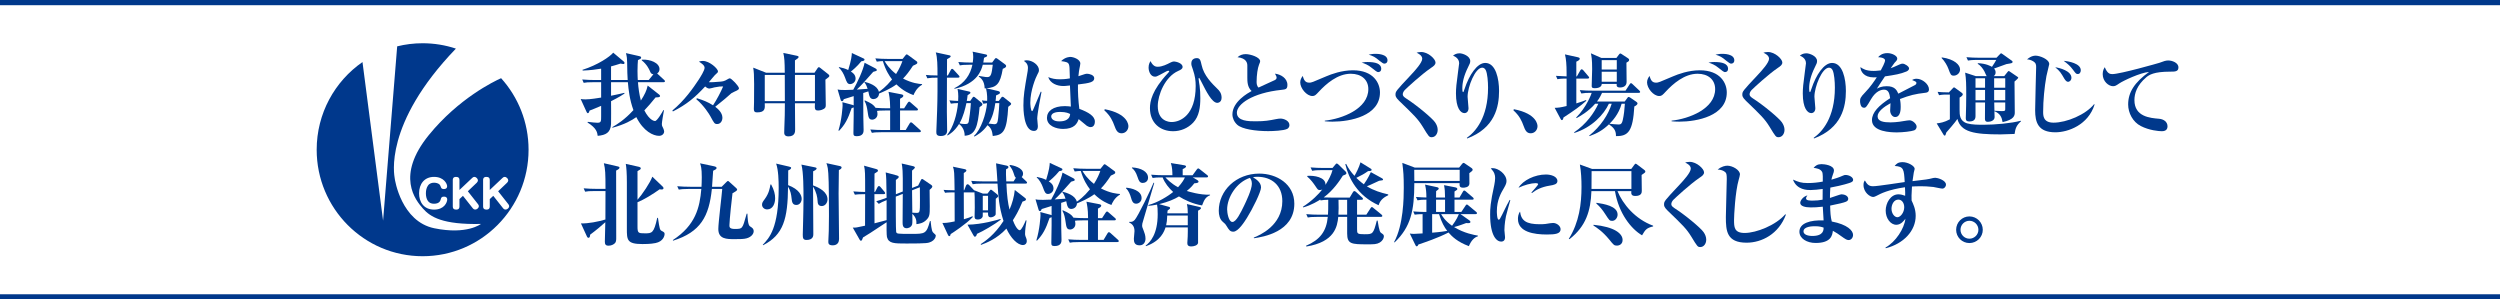
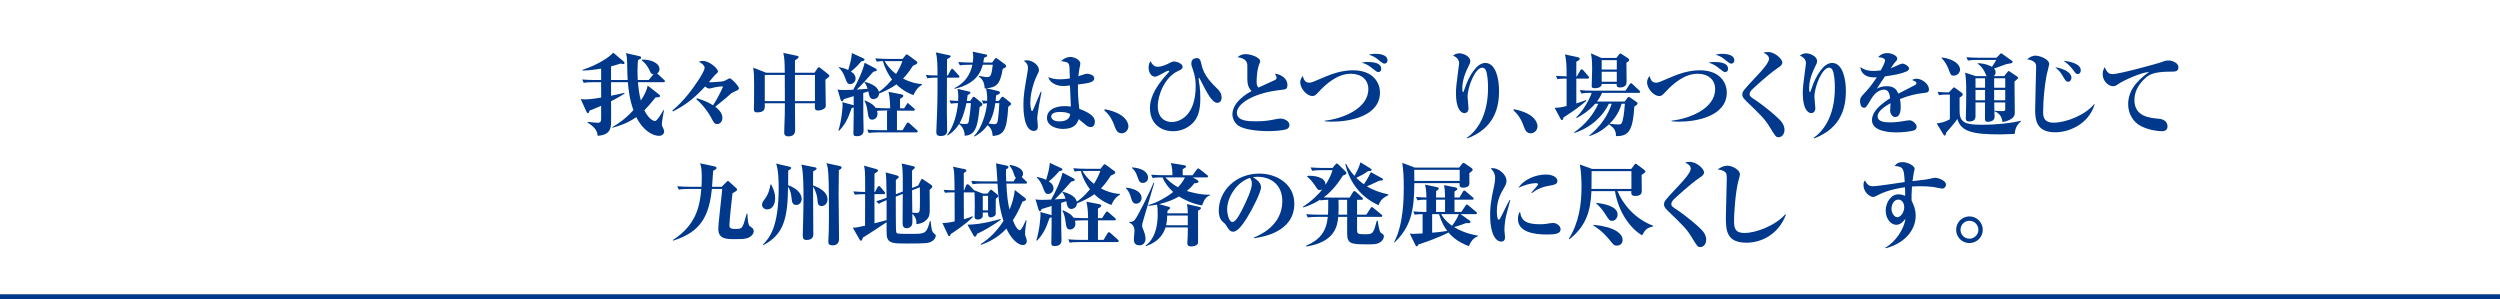
<svg xmlns="http://www.w3.org/2000/svg" viewBox="0 0 960 115">
  <defs>
    <style>.d{fill:none;isolation:isolate;}.e{fill:#00388c;}.f,.g{fill:#00388b;}.g{mix-blend-mode:multiply;}</style>
  </defs>
  <g class="d">
    <g id="b">
      <g id="c">
-         <rect class="g" width="960" height="2" />
        <rect class="g" y="113" width="960" height="2" />
        <path class="f" d="m241.03,30.728c-.105-1.746-.174-3.317-.209-6.738-.035-1.432-.07-2.13-.454-3.596l5.062,1.151c.419.104.768.175.768.559,0,.419-.384.594-1.222.978-.069.908-.174,2.199-.174,4.154,0,1.327.07,3.038.105,3.492h4.189l1.815-2.2c-.803-.104-1.013-.384-1.432-1.431-.175-.385-1.047-2.375-3.037-3.91v-.279c3.247-.21,6.808,1.256,6.808,3.631,0,.732-.314,1.256-.908,1.676l2.653,2.443c.209.209.349.314.349.523,0,.314-.314.385-.523.385h-9.846c.175,2.304.524,4.817,1.117,7.052,1.501-2.374,2.2-3.806,2.619-5.761l4.399,3.457c.104.104.349.313.349.559,0,.488-.768.523-1.71.523-1.676,2.095-2.933,3.525-4.329,4.992,2.095,4.05,3.979,4.085,4.119,4.085.803,0,2.793-3.422,3.212-4.225l.21.104c-.175.908-.803,4.504-.803,5.167,0,.804.105.942.524,1.746.209.454.349.942.349,1.222,0,.838-.733,1.676-1.955,1.676-2.199,0-6.005-1.711-8.728-7.191-1.746,1.222-4.364,2.793-9.182,4.084l-.035-.244c1.885-1.082,4.678-2.793,8.1-6.528-1.467-4.015-1.886-7.855-2.13-10.718h-6.459v5.201c2.584-.523,3.631-.768,5.098-1.117l.069.279c-.838.559-1.99,1.327-5.167,2.933,0,1.396.07,7.507,0,8.729-.174,3.421-2.095,4.294-5.132,4.573-.175-1.292-.384-2.933-3.91-5.132l.104-.245c1.746.21,2.898.35,3.666.35,1.466,0,1.466-.523,1.466-2.514v-3.98c-2.129.908-3.212,1.362-4.434,1.816-.104.384-.314,1.012-.663,1.012-.279,0-.489-.453-.559-.628l-2.199-4.818c.523.07,1.047.14,1.815.14,1.85,0,4.992-.523,6.04-.698v-5.899h-2.933c-2.129,0-2.898.069-3.771.244l-.559-1.292c1.641.14,3.317.21,4.958.21h2.304v-4.364c-2.025.349-4.015.593-7.052.733l-.14-.279c5.97-1.886,10.578-5.062,11.835-6.599l4.015,3.386c.14.105.314.314.314.594,0,.385-.384.385-.454.385-.174,0-.419-.035-1.083-.175-1.361.454-2.339.733-3.631,1.082v5.237h6.389Z" />
        <path class="f" d="m267.595,37.71c2.479.768,4.155,1.431,6.214,2.723,1.432-2.164,2.968-5.098,3.875-7.227-.942-.035-1.396-.035-3.352.349-.279.07-1.641.454-1.955.454-.663,0-1.326-.559-1.605-.803-4.085,4.398-7.087,6.877-12.394,9.601l-.174-.384c4.643-3.841,7.96-8.589,10.055-11.766.733-1.117,2.304-3.631,2.304-4.608s-1.117-1.711-2.164-2.374c.488-.244,1.361-.279,1.501-.279,2.514,0,5.795,2.933,5.795,4.015,0,.384-.14.489-1.187,1.432-.384.349-1.92,2.304-2.304,2.724.943.069,2.898-.105,4.329-.21,1.047-.104,1.571-.14,2.828-.907.245-.141.664-.385.873-.385.628,0,3.526,3.003,3.526,3.841,0,.419-.454.663-.769.838-.279.14-1.85.838-2.129,1.047-1.327,1.222-3.386,2.968-6.214,5.202.873.698,2.758,2.164,2.758,4.225,0,1.291-.803,2.408-1.99,2.408-1.047,0-1.187-.313-2.619-2.967-.349-.664-2.514-4.189-5.411-6.563l.209-.384Z" />
        <path class="f" d="m301.353,27.935c-.035-4.399-.14-5.727-.559-7.611l5.167,1.082c.419.07.698.175.698.489,0,.313-.279.559-1.396,1.292v4.748h7.506l1.222-1.816c.104-.174.244-.313.454-.313s.279.069.593.313l3.003,2.375c.209.174.419.349.419.628,0,.349-.14.454-1.501,1.466,0,1.537.14,8.345.14,9.741,0,.733-.105,1.117-.768,1.501-1.013.594-1.92.594-2.199.594-1.327,0-1.292-.664-1.188-2.758h-7.681c0,1.605.07,8.623.07,10.02,0,.873,0,2.688-2.584,2.688-1.605,0-1.605-1.117-1.605-1.466,0-.244.035-1.257.035-1.501.174-3.945.209-6.703.209-8.798v-.942h-7.716c.105,2.06.14,3.49-3.002,3.49-.943,0-1.188-.453-1.188-1.326,0-.419.07-2.234.07-2.584.035-1.955.035-4.224.035-6.947,0-3.212-.105-4.888-.349-6.318l4.958,1.955h7.157Zm-7.681.838v10.055h7.716c0-4.783,0-6.145-.035-10.055h-7.681Zm19.271,10.055v-10.055h-7.681v10.055h7.681Z" />
-         <path class="f" d="m336.122,22.418c1.641.14,3.317.21,4.958.21h5.516l1.117-1.396c.07-.105.279-.35.454-.35.14,0,.349.104.559.279l3.247,2.374c.244.175.279.314.279.489,0,.453-.14.523-1.676,1.222-1.467,2.234-2.514,3.596-3.806,4.923,3.456,1.814,6.18,2.06,7.297,2.129v.244c-2.165,1.258-3.038,3.352-3.282,3.98-1.431-.523-3.875-1.501-6.563-4.119-2.199,1.641-5.167,2.897-6.668,3.525-.07,1.606-1.432,2.13-2.165,2.13-1.362,0-1.571-1.327-1.71-1.851-.035-.209-.21-.978-.245-1.117l-1.955.629c0,7.191,0,7.994.035,9.321,0,.769.105,4.154.105,4.853,0,.664,0,2.409-2.619,2.409-1.117,0-1.292-.349-1.292-1.187,0-1.048.105-5.761.105-6.844v-3.037c-.21.105-.245.14-.769.244-1.501,4.399-2.583,6.354-4.817,8.729l-.279-.07c1.326-4.189,1.605-9.321,1.605-9.67,0-.489-.035-.873-.069-1.223l4.015,1.083c.175.034.244.104.314.175v-3.597c-.594.21-3.247,1.048-3.806,1.188-.175.454-.279.768-.663.768-.245,0-.419-.104-.559-.593l-1.152-3.91c.628.139.908.209,2.863.209,1.012,0,2.653-.07,3.142-.104,1.536-2.653,3.875-7.646,4.364-10.369l4.015,2.095c.279.14.663.35.663.698s-.14.384-1.361.698c-.384.384-.698.768-3.806,4.26-.733.838-2.024,2.094-2.514,2.548,2.549-.14,2.828-.175,4.155-.279-.14-.523-.524-1.641-1.222-2.514l.07-.175c1.536.385,4.922,1.396,5.481,3.841.733-.489,2.583-1.745,5.062-4.748-1.047-1.361-2.479-3.526-3.526-7.052-.524,0-1.327.034-2.339.209l-.559-1.257Zm-13.895,3.352c1.257.244,2.339.559,3.491,1.117,1.222-3.979,1.326-5.376,1.396-6.528l4.503,2.095c.174.069.349.175.349.454,0,.523-.942.593-1.222.628-1.606,2.024-3.596,3.631-4.015,3.945.593.349,1.815,1.117,1.815,2.723,0,1.292-1.152,2.095-2.129,2.095-1.013,0-1.327-.873-1.92-2.514-.454-1.291-1.396-3.037-2.409-3.805l.14-.21Zm19.585,16.653h-1.606c-2.339,0-3.072.104-3.421.174.035.21.174.664.174,1.188,0,1.536-1.257,2.164-2.024,2.164-1.327,0-1.467-.907-1.781-3.142-.174-1.222-.454-2.828-1.187-4.05l.14-.209c2.549,1.117,3.352,1.71,4.12,2.862,1.152.104,3.386.175,4.608.175h.978v-.419c0-2.933-.419-4.993-.628-5.9l5.062.978c.244.035.628.209.628.523,0,.523-.733.873-1.257,1.152v3.666h1.571l1.361-2.095c.105-.14.314-.454.559-.454.21,0,.419.209.629.384l2.409,2.095c.07.07.349.279.349.523,0,.35-.349.385-.523.385h-6.354v7.506h2.165l1.501-2.514c.14-.244.349-.454.523-.454.21,0,.419.175.629.35l2.828,2.548c.07.07.349.279.349.524,0,.349-.349.384-.559.384h-14.488c-2.444,0-3.107.104-3.771.244l-.594-1.291c1.606.139,3.387.209,4.992.209h2.619v-7.506Zm-2.129-18.957c.488.838,1.676,2.827,4.398,4.957,1.362-2.164,1.99-3.701,2.444-4.957h-6.843Z" />
+         <path class="f" d="m336.122,22.418c1.641.14,3.317.21,4.958.21h5.516l1.117-1.396c.07-.105.279-.35.454-.35.14,0,.349.104.559.279l3.247,2.374c.244.175.279.314.279.489,0,.453-.14.523-1.676,1.222-1.467,2.234-2.514,3.596-3.806,4.923,3.456,1.814,6.18,2.06,7.297,2.129v.244c-2.165,1.258-3.038,3.352-3.282,3.98-1.431-.523-3.875-1.501-6.563-4.119-2.199,1.641-5.167,2.897-6.668,3.525-.07,1.606-1.432,2.13-2.165,2.13-1.362,0-1.571-1.327-1.71-1.851-.035-.209-.21-.978-.245-1.117l-1.955.629c0,7.191,0,7.994.035,9.321,0,.769.105,4.154.105,4.853,0,.664,0,2.409-2.619,2.409-1.117,0-1.292-.349-1.292-1.187,0-1.048.105-5.761.105-6.844v-3.037c-.21.105-.245.14-.769.244-1.501,4.399-2.583,6.354-4.817,8.729l-.279-.07c1.326-4.189,1.605-9.321,1.605-9.67,0-.489-.035-.873-.069-1.223l4.015,1.083c.175.034.244.104.314.175v-3.597c-.594.21-3.247,1.048-3.806,1.188-.175.454-.279.768-.663.768-.245,0-.419-.104-.559-.593l-1.152-3.91c.628.139.908.209,2.863.209,1.012,0,2.653-.07,3.142-.104,1.536-2.653,3.875-7.646,4.364-10.369l4.015,2.095c.279.14.663.35.663.698s-.14.384-1.361.698c-.384.384-.698.768-3.806,4.26-.733.838-2.024,2.094-2.514,2.548,2.549-.14,2.828-.175,4.155-.279-.14-.523-.524-1.641-1.222-2.514l.07-.175c1.536.385,4.922,1.396,5.481,3.841.733-.489,2.583-1.745,5.062-4.748-1.047-1.361-2.479-3.526-3.526-7.052-.524,0-1.327.034-2.339.209l-.559-1.257Zm-13.895,3.352c1.257.244,2.339.559,3.491,1.117,1.222-3.979,1.326-5.376,1.396-6.528l4.503,2.095c.174.069.349.175.349.454,0,.523-.942.593-1.222.628-1.606,2.024-3.596,3.631-4.015,3.945.593.349,1.815,1.117,1.815,2.723,0,1.292-1.152,2.095-2.129,2.095-1.013,0-1.327-.873-1.92-2.514-.454-1.291-1.396-3.037-2.409-3.805l.14-.21Zm19.585,16.653h-1.606c-2.339,0-3.072.104-3.421.174.035.21.174.664.174,1.188,0,1.536-1.257,2.164-2.024,2.164-1.327,0-1.467-.907-1.781-3.142-.174-1.222-.454-2.828-1.187-4.05l.14-.209c2.549,1.117,3.352,1.71,4.12,2.862,1.152.104,3.386.175,4.608.175h.978v-.419c0-2.933-.419-4.993-.628-5.9l5.062.978c.244.035.628.209.628.523,0,.523-.733.873-1.257,1.152v3.666h1.571l1.361-2.095l2.409,2.095c.07.07.349.279.349.523,0,.35-.349.385-.523.385h-6.354v7.506h2.165l1.501-2.514c.14-.244.349-.454.523-.454.21,0,.419.175.629.35l2.828,2.548c.07.07.349.279.349.524,0,.349-.349.384-.559.384h-14.488c-2.444,0-3.107.104-3.771.244l-.594-1.291c1.606.139,3.387.209,4.992.209h2.619v-7.506Zm-2.129-18.957c.488.838,1.676,2.827,4.398,4.957,1.362-2.164,1.99-3.701,2.444-4.957h-6.843Z" />
        <path class="f" d="m363.98,28.982l1.117-2.095c.069-.14.244-.454.523-.454.244,0,.559.35.594.385l1.92,2.094c.244.279.314.35.314.524,0,.349-.314.384-.524.384h-4.294c0,.523-.035,10.997-.035,13.092,0,1.117.105,6.04.105,7.053,0,.663,0,2.27-2.444,2.27-1.71,0-1.71-.873-1.71-1.711,0-.559.14-3.037.14-3.526.035-.559.314-7.472.314-11.975v-5.202c-1.71,0-2.688.035-3.91.244l-.559-1.291c1.152.139,2.095.174,4.469.209,0-3.771-.035-6.912-.663-8.867l5.202,1.117c.209.034.523.104.523.453q0,.314-1.396,1.048c0,1.187-.035,5.551-.035,6.249h.35Zm.593,9.566c1.292.139,3.002.209,3.352.209.174-2.723-.105-3.945-.245-4.608l4.504,1.013c.209.035.454.14.454.453,0,.175,0,.279-1.083.943-.105.978-.174,1.536-.314,2.199h1.326l.908-1.292c.104-.175.209-.313.419-.313.209,0,.384.139.628.349l2.339,1.92c.209.175.384.384.384.629,0,.384-.314.593-1.083,1.082-.698,7.61-1.606,10.753-5.726,10.997.035-2.723-1.71-4.225-2.165-4.504-1.815,2.898-3.701,3.98-4.399,4.399l-.174-.175c2.443-3.177,3.735-7.75,4.189-12.254-1.117,0-1.711.07-2.758.209l-.559-1.256Zm9.426,13.65c2.758-2.444,4.713-8.623,5.027-12.568-.384.035-.733.069-1.432.209l-.559-1.291c.489.069,1.048.139,2.025.174.035-.628.104-2.549-.419-4.783h-.524c-.105-3.002-1.501-3.979-2.269-4.538l.035-.244c2.339.454,3.177.454,3.247.454,1.501,0,1.676-1.396,2.095-4.748h-3.84c-.524,2.024-2.025,7.296-10.893,9.251v-.244c3.945-1.955,6.109-5.167,6.912-9.007h-1.047c-2.409,0-3.107.104-3.771.244l-.594-1.292c1.606.14,3.387.21,4.992.21h.559c.14-1.048.175-1.746.175-2.2,0-1.047-.104-1.466-.244-1.989l5.132,1.082c.244.035.454.174.454.419,0,.349-.07.384-1.188.872-.069.629-.14,1.117-.279,1.816h3.387l.978-1.327c.14-.175.279-.384.489-.384.245,0,.349.069.768.384l2.828,2.095c.14.104.314.314.314.594,0,.384-.349.663-1.292,1.047-.978,5.83-2.339,7.157-6.354,7.472l4.539,1.047c.209.035.733.21.733.594,0,.454-.174.489-1.501,1.117-.035.873-.069,1.396-.174,2.095h1.222l.978-1.292c.104-.14.244-.313.419-.313.244,0,.384.104.559.244l2.443,1.955c.105.069.35.314.35.523,0,.279-.21.454-1.117,1.152-.524,9.146-1.711,10.787-5.936,11.207-.244-2.025-.628-3.107-2.024-4.155-1.92,2.688-3.945,3.771-5.027,4.364l-.175-.244Zm-2.897-12.604c-.419,1.99-1.222,5.342-2.653,7.75.174.07.978.279,2.129.279.803,0,1.187-.069,1.396-.838.14-.488.733-4.782.838-7.191h-1.71Zm11.102,0c-.384,2.723-1.082,5.516-2.583,7.855.349.035,1.85.244,2.164.244,1.188,0,1.292-.733,1.501-2.339.209-1.536.454-5.237.454-5.761h-1.536Z" />
        <path class="f" d="m399.936,35.301c-.384,1.745-1.641,8.658-1.641,10.229,0,.453.244,2.514.244,2.932,0,.873-.279,1.816-1.536,1.816-4.015,0-4.015-8.799-4.015-9.775,0-3.771.419-6.18,1.536-12.604.035-.175.209-1.082.209-1.815,0-1.606-.943-2.27-1.571-2.688.349-.175.663-.244,1.082-.244,2.304,0,4.713,1.885,4.713,3.735,0,.628-.174.942-.559,1.641-.663,1.188-2.758,6.18-2.758,10.928,0,.349.104,3.212.698,3.212.175,0,.419-.559.523-.838.419-1.082,2.409-5.69,2.793-6.633l.279.104Zm10.544-10.509c-.314-.908-1.117-1.047-3.003-1.326,1.606-1.606,3.352-1.606,3.562-1.606,1.117,0,3.805.907,3.805,2.549,0,.313-.245,1.501-.349,1.989-.104.524-.209,1.083-.384,2.863,2.514-.838,2.793-.942,3.316-.942.803,0,2.758.454,2.758,1.71,0,1.502-1.676,1.886-6.249,2.409-.07,3.038.14,6.354.523,9.356,3.526,1.327,5.97,2.793,5.97,4.888,0,1.676-.943,2.13-1.571,2.13-.524,0-.908-.14-1.501-.488-.314-.21-2.619-2.2-3.142-2.584-.594,1.746-1.711,3.771-6.005,3.771-2.549,0-6.18-1.117-6.18-4.259,0-2.549,2.339-4.504,6.878-4.504.978,0,1.606.104,2.304.174-.314-6.598-.314-6.633-.349-8.1-1.885.21-2.095.21-2.583.21-2.444,0-5.027-1.082-5.76-3.421,1.431.593,2.653.838,4.503.838.768,0,2.095-.035,3.805-.35-.104-4.434-.14-4.608-.349-5.307Zm-3.387,18.189c-.594,0-3.421.035-3.421,1.745,0,.663.593,1.886,3.072,1.886.838,0,3.98,0,4.189-2.828-.454-.244-1.501-.803-3.84-.803Z" />
        <path class="f" d="m424.232,41.934c9.077,1.746,9.077,6.215,9.077,6.528,0,1.467-1.117,2.724-2.619,2.724-1.605,0-2.164-1.292-2.723-2.828-.733-1.989-1.536-3.84-3.91-6.005l.174-.419Z" />
        <path class="f" d="m444.62,25.63c1.711,0,3.596-.978,4.748-1.571.209-.104.908-.454,1.466-.454s3.282.559,3.282,2.096c0,.803-.838,1.151-1.676,1.535-5.062,2.234-7.855,9.217-7.855,13.477,0,5.726,4.225,6.145,5.307,6.145,3.352,0,9.252-2.618,9.252-13.825,0-2.024-.209-3.806-1.082-6.354-.489-1.361-.594-1.676-.594-2.339,0-1.815,1.536-2.024,2.095-2.024,1.292,0,1.466.942,1.851,2.653.873,4.085,3.979,7.087,6.074,9.146.629.594,1.606,1.606,1.606,3.387,0,1.955-1.571,1.99-1.676,1.99-2.025,0-4.295-4.539-5.865-7.646-.105-.21-.978-1.955-1.083-1.955s-.209.139-.209.384c0,.419.349,2.269.384,2.653.21,1.501.279,3.142.279,4.783,0,3.352-.419,6.947-2.758,9.391-2.025,2.13-4.818,3.282-7.681,3.282-4.992,0-8.902-3.177-8.902-8.868,0-2.514.698-6.808,6.912-13.441.21-.244.489-.523.489-.697,0-.141-.175-.21-.314-.21-.454,0-.733.175-3.282,1.571-1.047.559-1.362.698-1.885.698-1.641,0-2.444-1.955-2.444-3.491,0-1.257.419-1.955.733-2.479,1.083,2.164,2.2,2.164,2.828,2.164Z" />
        <path class="f" d="m489.654,30.693c.314-.21.559-.419.559-.908,0-.349-.175-.698-.628-1.501,2.199.244,4.782,1.745,4.782,4.329,0,1.676-.732,1.711-2.234,1.885-11.381,1.188-17.177,5.586-17.177,8.764,0,3.316,4.608,3.316,7.228,3.316,3.596,0,5.167-.314,7.82-.838.732-.14,1.257-.209,1.71-.209,1.292,0,3.422.838,3.422,2.479,0,1.047-.733,1.432-.908,1.501-1.326.663-5.341.838-7.262.838-4.853,0-10.02-.769-11.87-2.444-1.187-1.082-1.85-2.583-1.85-3.979,0-4.888,5.97-8.204,7.366-8.973-1.641-1.501-1.641-3.7-1.641-5.202v-4.573c0-.872-.245-2.827-3.771-3.212.907-.803,1.92-1.187,3.142-1.187,1.886,0,5.551,1.222,5.551,2.723,0,.245-.034.384-.453,1.396-.489,1.222-.908,3.91-.908,6.494,0,.593.035,1.571.733,2.234,1.013-.524,6.109-2.759,6.389-2.933Z" />
        <path class="f" d="m508.714,46.333c6.668-.698,16.723-4.539,16.723-12.115,0-3.631-2.688-5.899-6.738-5.899-5.062,0-9.461,3.875-12.219,6.843-1.257,1.361-1.606,1.711-2.514,1.711-2.234,0-4.679-3.003-4.679-5.237,0-1.048.489-1.815.943-2.479.488,1.605.978,2.583,2.514,2.583.838,0,1.047-.069,6.563-2.443,1.885-.803,5.865-2.305,10.229-2.305,7.891,0,10.369,4.923,10.369,8.519,0,9.008-11.416,11.207-18.224,11.207-1.362,0-2.305-.069-2.968-.14v-.244Zm16.374-22.519c2.967,0,5.307.559,5.307,2.653,0,.733-.454,1.222-1.223,1.222q-.488,0-2.443-1.641c-1.361-1.152-2.653-1.606-3.841-2.024,1.048-.21,1.746-.21,2.2-.21Zm3.106-3.142c.559,0,4.608,0,4.608,2.514,0,.768-.488,1.256-1.257,1.256q-.453,0-1.745-1.047c-1.851-1.571-2.409-1.815-4.225-2.409.698-.14,1.432-.313,2.618-.313Z" />
-         <path class="f" d="m545.754,19.974c2.653,0,5.48,2.688,5.48,4.016,0,.907-.732,1.432-1.745,2.095-3.771,2.583-9.147,7.575-10.055,8.483-.419.454-.769,1.082-.769,1.605,0,.524.21.908,1.152,1.537,4.364,2.793,10.194,7.715,11.242,9.251.628.908,1.012,1.886,1.012,2.897,0,1.502-.907,2.828-2.269,2.828-1.013,0-1.117-.14-3.491-4.05-1.886-3.037-3.282-4.364-9.077-9.95-1.327-1.291-1.362-1.885-1.362-2.304,0-1.257.035-1.327,5.865-7.541,1.746-1.851,4.399-4.817,4.399-6.284,0-1.292-1.536-2.025-2.165-2.305.419-.139.838-.279,1.781-.279Z" />
        <path class="f" d="m563.277,52.931c3.247-2.304,8.135-7.68,8.135-19.271,0-2.304-.244-5.411-.873-6.703-.209-.418-.628-.977-1.361-.977-2.688,0-5.621,7.331-5.621,11.172,0,.697.35,3.77.35,4.398,0,1.257-.733,1.885-1.571,1.885-1.432,0-3.247-1.85-3.247-7.541,0-1.955.175-3.735.769-8.064.069-.453.454-3.246.454-3.525,0-1.955-1.781-2.688-2.34-2.934.385-.313,1.152-.907,2.479-.907,1.222,0,4.119,1.048,4.119,2.968,0,.698-.175,1.047-.838,2.374-1.605,3.247-2.199,5.865-2.199,8.064,0,.244,0,1.501.279,1.501.175,0,.209-.14.559-1.152,1.815-5.551,4.888-10.055,7.96-10.055,4.119,0,5.307,6.25,5.307,10.754,0,6.074-1.571,14.244-12.254,18.259l-.105-.245Z" />
        <path class="f" d="m581.325,41.934c9.077,1.746,9.077,6.215,9.077,6.528,0,1.467-1.117,2.724-2.618,2.724-1.606,0-2.165-1.292-2.724-2.828-.732-1.989-1.536-3.84-3.91-6.005l.175-.419Z" />
        <path class="f" d="m605.518,29.331l1.327-2.305c.14-.209.314-.419.523-.419.14,0,.384.104.594.349l1.955,2.305c.244.314.314.35.314.523,0,.314-.279.385-.559.385h-4.364v9.53c1.955-.593,2.863-.942,3.735-1.292l.104.279c-2.234,2.025-4.678,3.771-8.763,6.424-.175.733-.313,1.013-.628,1.013-.244,0-.419-.313-.523-.523l-2.234-4.189c1.256-.035,2.129-.104,4.573-.698v-10.543c-1.013,0-2.165,0-3.526.244l-.559-1.292c1.326.104,2.199.14,4.085.21v-1.362c0-3.106-.175-5.307-.629-7.087l4.888,1.082c.21.035.803.175.803.559,0,.559-.872.943-1.326,1.152v5.656h.209Zm18.364,9.67l.978-1.326c.244-.35.314-.454.523-.454.21,0,.489.175.698.314l2.2,1.501c.174.14.523.35.523.698,0,.279-.314.733-1.223,1.152-.559,9.565-2.339,11.451-7.052,11.381.069-2.409-1.117-3.386-2.688-4.538-2.304,2.199-4.434,3.456-7.471,4.538l-.14-.175c4.469-3.561,7.401-8.169,8.658-12.254h-1.083c-1.92,4.189-6.562,9.112-13.231,11.207l-.14-.209c4.713-3.178,7.751-7.507,9.322-10.998h-1.223c-2.618,3.037-5.865,4.818-7.122,5.517l-.175-.21c4.085-4.084,5.865-9.111,5.971-9.496-1.92,0-2.828.035-3.98.244l-.594-1.291c1.676.174,3.317.209,4.993.209h12.568l1.571-2.408c.104-.175.279-.454.523-.454s.453.209.628.384l2.549,2.409c.21.209.349.349.349.559,0,.313-.313.349-.523.349h-14.104c-.838,1.92-1.851,3.212-1.955,3.352h10.648Zm-8.798-6.772c-.07,1.641-2.305,1.641-2.793,1.641-1.013,0-1.082-.419-1.082-.873,0-1.013.174-5.516.174-6.458,0-3.806-.244-4.958-.488-6.075l4.015,1.78h5.796l.942-1.257c.21-.279.349-.454.523-.454s.314.07.663.314l2.34,1.536c.314.21.419.384.419.629,0,.523-.594.803-1.048,1.047,0,1.188.07,6.319.07,7.366,0,1.502-1.082,2.165-2.514,2.165-1.396,0-1.361-.733-1.292-1.361h-5.726Zm-.035-9.147v3.631h5.796v-3.631h-5.796Zm5.796,8.31v-3.841h-5.796v3.841h5.796Zm1.851,8.448c-1.117,4.154-3.736,6.773-4.644,7.681.803.104,2.723.279,3.421.279.733,0,1.292-.034,1.676-1.745.419-1.781.698-4.329.803-6.215h-1.256Z" />
        <path class="f" d="m641.894,46.333c6.668-.698,16.723-4.539,16.723-12.115,0-3.631-2.688-5.899-6.737-5.899-5.062,0-9.462,3.875-12.22,6.843-1.257,1.361-1.606,1.711-2.514,1.711-2.234,0-4.679-3.003-4.679-5.237,0-1.048.489-1.815.943-2.479.488,1.605.978,2.583,2.514,2.583.838,0,1.047-.069,6.563-2.443,1.885-.803,5.865-2.305,10.229-2.305,7.89,0,10.368,4.923,10.368,8.519,0,9.008-11.416,11.207-18.224,11.207-1.361,0-2.305-.069-2.968-.14v-.244Zm16.374-22.519c2.967,0,5.307.559,5.307,2.653,0,.733-.454,1.222-1.223,1.222q-.488,0-2.443-1.641c-1.361-1.152-2.653-1.606-3.84-2.024,1.047-.21,1.745-.21,2.199-.21Zm3.107-3.142c.559,0,4.607,0,4.607,2.514,0,.768-.488,1.256-1.256,1.256q-.454,0-1.746-1.047c-1.851-1.571-2.409-1.815-4.225-2.409.698-.14,1.432-.313,2.619-.313Z" />
        <path class="f" d="m678.933,19.974c2.653,0,5.481,2.688,5.481,4.016,0,.907-.733,1.432-1.746,2.095-3.77,2.583-9.146,7.575-10.055,8.483-.418.454-.768,1.082-.768,1.605,0,.524.209.908,1.152,1.537,4.363,2.793,10.194,7.715,11.241,9.251.629.908,1.013,1.886,1.013,2.897,0,1.502-.908,2.828-2.27,2.828-1.012,0-1.117-.14-3.491-4.05-1.885-3.037-3.281-4.364-9.077-9.95-1.326-1.291-1.361-1.885-1.361-2.304,0-1.257.035-1.327,5.865-7.541,1.746-1.851,4.398-4.817,4.398-6.284,0-1.292-1.535-2.025-2.164-2.305.419-.139.838-.279,1.78-.279Z" />
        <path class="f" d="m696.457,52.931c3.247-2.304,8.135-7.68,8.135-19.271,0-2.304-.244-5.411-.873-6.703-.209-.418-.629-.977-1.361-.977-2.688,0-5.621,7.331-5.621,11.172,0,.697.35,3.77.35,4.398,0,1.257-.733,1.885-1.571,1.885-1.432,0-3.247-1.85-3.247-7.541,0-1.955.175-3.735.768-8.064.07-.453.454-3.246.454-3.525,0-1.955-1.78-2.688-2.339-2.934.384-.313,1.152-.907,2.479-.907,1.223,0,4.12,1.048,4.12,2.968,0,.698-.175,1.047-.838,2.374-1.606,3.247-2.2,5.865-2.2,8.064,0,.244,0,1.501.279,1.501.175,0,.21-.14.559-1.152,1.816-5.551,4.889-10.055,7.961-10.055,4.119,0,5.307,6.25,5.307,10.754,0,6.074-1.571,14.244-12.255,18.259l-.104-.245Z" />
        <path class="f" d="m723.861,23.187c0-.454-.523-1.117-2.653-1.223.349-.419,1.361-1.57,3.526-1.57,1.885,0,3.805,1.082,3.805,2.06,0,.593-.209.803-1.047,1.676-.21.244-.733,1.013-1.467,2.06.454-.175,1.536-.523,3.316-1.396.594-.279.908-.35,1.258-.35.872,0,2.479,1.083,2.479,1.816,0,.768-.838,1.117-1.082,1.222-2.165.907-4.364,1.292-8.17,1.851-.488.732-2.723,4.015-3.107,4.713.733-.385,1.886-.943,3.771-.943,3.038,0,3.841,1.432,4.469,2.863.559-.314,6.284-3.212,6.424-3.316.384-.244.524-.523.524-.733,0-.489-.175-.559-1.676-1.187.559-.35,1.082-.489,1.745-.489,2.234,0,4.748,2.13,4.748,4.05,0,1.152-.838,1.257-1.327,1.326-4.015.454-6.074.979-9.81,2.409.104.559.279,1.501.279,3.003,0,.803,0,3.91-2.13,3.91-1.152,0-1.92-1.327-1.92-2.479,0-.454.14-2.409.14-2.828-2.549,1.396-4.958,3.212-4.958,5.027,0,1.99,2.374,2.339,5.027,2.339.279,0,2.584-.035,5.307-.559.314-.069,1.606-.244,1.92-.244,1.258,0,2.724,1.466,2.724,2.374,0,.978-.594,1.361-.978,1.501-1.047.384-4.294.769-6.563.769-2.304,0-9.601-.175-9.601-4.714,0-2.968,2.653-5.655,6.982-8.413-.244-1.537-.489-3.282-2.34-3.282-1.012,0-3.106.454-4.957,3.596-1.815,3.107-2.025,3.352-2.758,3.352-1.361,0-1.502-1.955-1.502-2.514,0-.978.105-1.501,1.921-3.352,1.989-2.024,3.7-4.573,4.503-5.83-.523.035-.768.035-1.187.035-3.735,0-5.062-2.305-5.097-3.945.977.698,2.199,1.466,5.132,1.466.454,0,1.326-.034,2.688-.209.523-.942,1.641-3.072,1.641-3.84Z" />
        <path class="f" d="m747.564,36.314c-1.816,0-2.584.174-2.968.244l-.559-1.292c.803.104,2.199.21,4.329.21l1.536-1.606c.209-.21.279-.314.419-.314.174,0,.244.07.453.21l2.479,1.815c.209.175.454.349.454.628,0,.523-.733.978-1.223,1.257v4.748c0,1.851,0,4.294,2.933,5.167,1.815.523,4.364.523,6.215.523,4.503,0,10.718-.559,14.278-1.535l.175.174c-1.71,1.502-2.199,2.724-2.479,4.888-1.013.035-4.679.175-5.411.175-10.125,0-15.222-.873-16.549-5.936-.768,1.223-3.875,4.783-4.259,5.202-.279.942-.35,1.188-.594,1.188s-.384-.175-.454-.314l-2.653-4.364c1.362-.174,2.863-.384,5.062-1.57v-9.496h-1.187Zm-1.921-14.279c4.923.698,7.018,2.897,7.018,4.643,0,1.467-1.292,2.375-2.409,2.375s-1.257-.454-2.06-2.619c-.419-1.152-1.396-2.933-2.618-4.154l.069-.244Zm12.952,17.316v5.271c0,1.501-.942,2.025-2.408,2.025-.873,0-1.327-.314-1.327-1.223,0-.035.035-.978.035-1.117.069-2.129.14-5.097.14-7.785,0-4.26-.035-6.074-.419-8.623l4.05,1.326h4.225c-.175-.174-.698-1.466-.838-1.745-.594-1.152-1.571-2.374-2.584-2.968v-.244c3.212.104,4.992,1.152,5.446,1.396.942-1.432,1.152-1.711,1.642-2.653h-7.088c-2.443,0-3.107.14-3.771.244l-.593-1.292c1.605.14,3.386.21,4.992.21h6.563l1.396-1.467c.069-.069.244-.244.384-.244.104,0,.384.21.488.279l3.631,2.583c.141.105.279.245.279.42,0,.488-.244.523-2.373.872-.105,0-3.98,1.432-4.748,1.711.418.454.593.907.593,1.501,0,.629-.244,1.013-.698,1.396h4.016l1.256-1.57c.105-.141.314-.385.524-.385.069,0,.209.105.454.279l2.862,1.955c.175.105.279.21.279.35,0,.244-1.048,1.117-1.432,1.466,0,1.676.104,9.985.104,11.87,0,1.152-.244,2.758-4.678,3.701-.314-1.815-.873-3.282-3.143-4.189,0,.384.07,2.234.07,2.27,0,1.326-1.536,1.814-2.584,1.814-1.012,0-1.117-.593-1.117-1.222,0-.907.035-5.236.035-6.214h-3.666Zm3.666-5.656v-3.631h-3.666v3.631h3.666Zm0,4.818v-3.98h-3.666v3.98h3.666Zm7.751-4.818v-3.631h-4.26v3.631h4.26Zm0,4.818v-3.98h-4.26v3.98h4.26Zm-4.225.838c0,1.047.035,2.933.069,3.177.42,0,2.444.14,2.863.14,1.292,0,1.292-.175,1.292-.908v-2.408h-4.225Z" />
        <path class="f" d="m804.328,40.119c-2.443,7.855-10.159,10.684-15.082,10.684-6.668,0-7.75-3.875-7.75-8.484,0-2.514.384-15.92.384-16.548,0-.803,0-1.606-1.257-2.304-.732-.42-1.432-.629-2.234-.664.523-.453,1.711-1.432,3.316-1.432,1.537,0,5.202,1.362,5.202,3.247,0,.104-.942,3.876-1.082,4.608-.769,4.26-1.257,9.392-1.257,13.686,0,1.467,0,4.189,3.98,4.189,5.062,0,12.394-3.107,15.57-7.087l.209.104Zm-8.902-10.264c0,.978-.732,1.57-1.291,1.57-.594,0-1.083-.663-1.396-1.151-1.396-2.374-1.711-2.933-3.526-4.435,1.605.175,6.214,1.396,6.214,4.016Zm3.596-2.863c0,.664-.349,1.432-1.151,1.432-.629,0-.769-.175-1.815-1.605-1.188-1.606-2.095-2.305-3.596-3.457,1.745.14,6.562.943,6.562,3.631Z" />
        <path class="f" d="m811.1,28.458c3.037,0,17.805-4.225,18.084-4.329,1.78-.663,2.479-.908,3.422-.908,1.466,0,3.91.838,3.91,2.653,0,1.641-1.292,1.641-3.213,1.641-6.249,0-8.064,1.258-9.146,2.165-3.561,3.037-4.539,6.18-4.539,8.763,0,6.424,6.11,6.878,9.427,7.157,1.78.14,3.282,1.152,3.282,2.933,0,1.851-1.746,1.851-2.234,1.851-1.083,0-4.783-.314-8.03-1.99-3.072-1.571-4.853-5.027-4.853-8.274,0-4.643,2.408-8.448,8.029-12.498-3.246.244-9.88,3.352-11.416,4.398-1.292.873-1.605,1.082-2.443,1.082-1.606,0-3.945-1.78-3.945-4.643,0-1.396.488-2.165.803-2.653.942,2.339,1.851,2.653,2.863,2.653Z" />
-         <path class="f" d="m223.085,85.791c2.897.07,6.563-.663,9.392-1.501.035-4.398.035-5.027.035-10.928h-4.05c-2.129,0-2.898.07-3.771.244l-.559-1.291c1.641.14,3.317.209,4.958.209h3.421c0-6.039-.07-7.506-.628-9.845l5.481,1.257c.244.069.523.174.523.419,0,.419-.349.628-1.292,1.151,0,9.252.035,24.928.035,25.382.035,1.501-.07,2.06-.523,2.514-.524.523-1.396.942-2.409.942-1.152,0-1.432-.523-1.432-1.571,0-1.151.175-6.389.175-7.437-.942.908-3.771,3.282-5.83,4.783-.035.523-.07,1.188-.629,1.188-.244,0-.454-.14-.628-.559l-2.27-4.958Zm21.715,1.222c0,2.514.349,2.584,2.863,2.584,2.653,0,3.421,0,4.713-5.936h.279c.664,4.504.698,4.644,1.606,5.098.733.384.942.559.942,1.082,0,.769-.559,2.898-3.491,3.491-.523.104-1.815.384-5.027.384-5.97,0-5.97-1.641-5.97-5.899v-17.771c0-3.561-.175-5.761-.419-7.122l5.132,1.152c.279.069.628.244.628.559,0,.384-.279.523-1.257,1.082v10.997c1.781-1.99,4.888-6.598,5.691-8.867l3.979,3.805c.21.175.314.385.314.629,0,.384-.419.488-.698.488s-.489-.034-.803-.069c-2.514,1.815-5.97,3.945-8.484,4.958v9.355Z" />
        <path class="f" d="m277.126,71.722l1.746-1.746c.244-.244.488-.488.698-.488.14,0,.314.175.768.594l2.165,1.955c.384.349.559.523.559.803,0,.419-1.152,1.013-1.781,1.361-1.117,9.427-1.187,12.254-1.187,12.324,0,.629,0,1.396,2.13,1.396,1.676,0,2.234-.104,2.688-.663.593-.769.873-1.886,1.815-5.202h.279c.07,1.292.14,4.364.978,4.853.733.454,1.431.873,1.431,1.886,0,1.187-1.257,2.618-3.596,2.897-.454.069-1.117.14-3.735.14-3.003,0-6.25,0-6.25-3.875,0-2.444,1.362-13.197,1.501-15.396h-3.98c-1.082,10.543-4.329,16.549-14.907,19.865l-.07-.244c8.728-5.691,10.334-12.499,10.927-19.621h-4.888c-2.129,0-2.897.104-3.771.244l-.593-1.291c1.676.139,3.317.209,4.993.209h4.329c.035-.838.104-1.99.104-3.701,0-3.525-.349-4.434-.663-5.307l5.307,1.117c.873.175,1.047.454,1.047.699,0,.418-.628.697-1.326,1.047-.07,1.013-.35,5.236-.419,6.145h3.7Z" />
        <path class="f" d="m296.115,70.814c1.152,2.13,1.536,3.806,1.536,5.307,0,1.921-.803,4.295-3.072,4.295-1.152,0-1.955-.873-1.955-1.781,0-.803.279-1.151,1.047-2.199,1.641-2.234,1.955-4.259,2.165-5.551l.279-.07Zm-3.212,23.182c2.479-2.583,6.109-6.424,6.109-21.89,0-2.688-.104-6.808-.978-9.286l4.958,1.152c.593.139.803.244.803.488,0,.279-.279.663-1.117.978,0,.21-.035,5.027-.035,5.655,4.329,1.642,5.202,3.98,5.202,5.272,0,1.082-.698,2.339-2.06,2.339-1.571,0-1.676-1.326-1.815-2.514-.14-1.432-.384-2.897-1.362-4.539-.105,12.43-1.746,18.469-9.566,22.519l-.14-.175Zm19.83-29.779c.733.14.838.279.838.453,0,.524-.873.908-1.327,1.117,0,1.606,0,3.841-.035,5.412,2.443.873,5.551,2.514,5.551,5.376,0,1.257-.873,2.549-2.199,2.549-1.501,0-1.571-1.222-1.606-1.886-.069-1.466-.419-3.456-1.745-5.586,0,2.898.104,15.676.104,18.295,0,.488,0,2.199-2.618,2.199-1.292,0-1.432-.733-1.432-1.99,0-.629.104-4.644.14-5.516.035-1.886.14-5.168.14-8.379,0-3.352,0-10.229-.803-13.058l4.992,1.013Zm9.601-.489c.489.104.838.245.838.594,0,.454-.593.769-1.047,1.013,0,1.432-.105,7.646-.105,8.938,0,2.758.174,15.012.174,17.49,0,2.444-2.06,2.444-2.443,2.444-1.676,0-1.676-.838-1.676-1.466,0-.629.14-3.492.174-4.085.07-2.688.07-4.818.07-5.69,0-12.255-.14-16.34-.454-18.399-.14-.838-.349-1.396-.523-1.92l4.992,1.082Z" />
        <path class="f" d="m352.565,71.268l.978-1.955c.14-.313.314-.593.559-.593.174,0,.454.209.698.384l2.862,1.955c.105.069.35.313.35.559,0,.454-.733,1.013-1.048,1.292,0,.907.07,5.307.07,6.318,0,3.107-.035,3.945-1.292,5.202-1.257,1.292-2.758,1.501-3.84,1.641.035-1.257,0-2.443-1.571-3.979.035,1.361.069,3.631-.07,4.084-.384,1.223-1.641,1.467-2.129,1.467-1.536,0-1.536-1.432-1.536-2.339,0-.769.07-9.566.07-10.858l-2.688,1.048c0,2.409,0,12.987.14,13.476.21.838.245.838,5.936.838,5.167,0,5.726,0,7.052-4.957h.245c.419,3.945.664,4.154,1.083,4.539.803.732.907.803.907,1.117,0,.768-.663,1.78-1.745,2.304-1.117.523-1.501.698-9.427.698-4.853,0-6.912,0-7.576-2.479-.174-.629-.174-4.748-.14-5.691-6.458,4.26-7.192,4.748-9.042,5.831-.279.803-.488,1.292-.803,1.292-.209,0-.419-.279-.523-.454l-2.619-4.608c1.117.069,1.501-.035,4.713-.733.035-6.947.035-7.192.035-12.114-2.514,0-3.177.104-3.945.209l-.594-1.257c1.361.104,3.177.21,4.539.21,0-7.367,0-8.17-.419-10.09l4.678,1.292c.244.069.663.209.663.593,0,.35-.14.42-1.326,1.152,0,1.013,0,5.936-.035,7.053h.244l.943-1.815c.105-.175.279-.454.559-.454.245,0,.489.244.593.384l1.467,1.746c.174.209.314.419.314.593,0,.35-.314.385-.524.385h-3.596c0,3.735,0,7.471.035,11.207l4.643-1.223v-7.681c-1.431.559-2.2.942-3.002,1.432l-.978-1.013c1.536-.453,1.885-.559,3.98-1.326-.105-7.157-.105-7.926-.349-9.74l4.259,1.151c.489.14.733.245.733.559,0,.384-.104.454-1.082,1.188v5.481l2.653-1.048c.07-8.31-.14-9.252-.419-10.753l4.329,1.013c.559.14.733.313.733.559,0,.244-.664.803-1.083,1.151v6.669l2.339-.908Zm-2.339,1.815c0,1.361.07,7.367.105,8.589.628.034,1.012.069,1.501.069,1.361,0,1.432,0,1.432-4.817,0-.804-.035-4.294-.035-5.027l-3.002,1.187Z" />
        <path class="f" d="m370.263,73.048l.733-1.885c.069-.14.314-.419.559-.419.209,0,.488.175.628.349l1.676,1.781c.07.104.21.209.279.279v-.07l3.282,1.257h1.78l.908-1.187c.14-.21.209-.314.419-.314.14,0,.245.104.454.244l1.886,1.502c.14.139.419.384.419.697,0,.314-.105.385-.908,1.048,0,.942,0,5.655-.035,5.935-.105.769-1.362,1.188-1.85,1.188-1.152,0-1.117-.942-1.083-1.851h-2.025c0,1.396.035,1.571-.175,1.851-.384.629-1.047.838-1.745.838-1.048,0-1.222-.454-1.222-1.117,0-.559.07-2.933.07-3.422,0-4.259-.035-4.678-.14-5.97-.07.07-.175.104-.384.104h-3.701c0,1.432.035,8.31.035,10.3,1.571-.419,2.444-.804,3.282-1.152l.174.279c-2.479,2.653-7.82,6.145-8.519,6.563-.104.454-.174.803-.559.803-.209,0-.384-.244-.559-.628l-2.06-4.435c.978,0,1.92,0,4.713-.593,0-5.552,0-8.798-.035-11.138h-1.362c-1.292,0-1.885.105-2.304.141l-.559-1.117c.419.034,1.955.139,3.491.139h.733c-.105-7.087-.105-7.436-.628-9.042l4.504.942c.174.035.663.175.663.489,0,.384-.523.733-1.013,1.013v6.598h.175Zm14.035,11.312c-2.619,1.989-6.773,4.398-9.147,5.445-.07.35-.279,1.083-.803,1.083-.175,0-.314-.07-.594-.594l-2.234-4.015c5.551-.07,11.556-1.851,12.638-2.199l.14.279Zm9.147-8.484c.454.35.523.454.523.664,0,.453-.349.559-1.326.872-1.571,3.806-2.828,5.796-3.701,7.157,1.432,3.806,2.514,3.84,2.619,3.84.698,0,1.85-2.618,2.374-3.875l.245.175c-.279,1.606-.559,3.631-.559,5.237,0,.418.174.838.454,1.535.14.35.209.699.209,1.083,0,.978-.663,1.536-1.432,1.536-2.199,0-4.748-2.758-6.389-6.319-3.666,3.979-7.855,5.551-9.74,6.249l-.14-.279c1.605-1.047,5.307-3.525,8.763-8.902-1.746-5.481-1.99-9.426-2.304-14.349h-5.76c-2.13,0-2.898.069-3.771.244l-.559-1.292c1.641.14,3.281.21,4.957.21h5.098c-.14-2.305-.384-5.831-.524-6.948l4.155.908c.279.07.593.209.593.559,0,.384-.349.559-.908.838-.035,1.013-.07,2.339.07,4.644h2.828l.873-1.396c-.454-.384-.523-.698-.908-1.886-.349-1.047-.768-1.815-1.536-2.758l.14-.279c1.396.14,5.062,1.082,5.062,3.352,0,.14,0,.768-.523,1.292l1.711,1.605c.314.279.349.419.349.524,0,.349-.349.384-.559.384h-7.366c.175,4.713.594,7.575,1.187,9.984,1.012-2.304,1.781-4.957,2.025-7.541l3.771,2.933Zm-16.06-.698v5.586h2.025v-5.586h-2.025Z" />
        <path class="f" d="m412.119,64.6c1.641.14,3.317.21,4.958.21h5.516l1.117-1.396c.07-.105.279-.35.454-.35.14,0,.349.104.559.279l3.247,2.374c.244.175.279.314.279.489,0,.453-.14.523-1.676,1.222-1.467,2.234-2.514,3.596-3.806,4.923,3.456,1.814,6.18,2.06,7.297,2.129v.244c-2.165,1.258-3.038,3.352-3.282,3.98-1.431-.523-3.875-1.501-6.563-4.119-2.199,1.641-5.167,2.897-6.668,3.525-.07,1.606-1.432,2.13-2.165,2.13-1.362,0-1.571-1.327-1.71-1.851-.035-.209-.21-.978-.245-1.117l-1.955.629c0,7.191,0,7.994.035,9.321,0,.769.105,4.154.105,4.853,0,.664,0,2.409-2.619,2.409-1.117,0-1.292-.349-1.292-1.187,0-1.048.105-5.761.105-6.844v-3.037c-.21.105-.245.14-.769.244-1.501,4.399-2.583,6.354-4.817,8.729l-.279-.07c1.326-4.189,1.605-9.321,1.605-9.67,0-.489-.035-.873-.069-1.223l4.015,1.083c.175.034.244.104.314.175v-3.597c-.594.21-3.247,1.048-3.806,1.188-.175.454-.279.768-.663.768-.245,0-.419-.104-.559-.593l-1.152-3.91c.628.139.908.209,2.863.209,1.012,0,2.653-.07,3.142-.104,1.536-2.653,3.875-7.646,4.364-10.369l4.015,2.095c.279.14.663.35.663.698s-.14.384-1.361.698c-.384.384-.698.768-3.806,4.26-.733.838-2.024,2.094-2.514,2.548,2.549-.14,2.828-.175,4.155-.279-.14-.523-.524-1.641-1.222-2.514l.07-.175c1.536.385,4.922,1.396,5.481,3.841.733-.489,2.583-1.745,5.062-4.748-1.047-1.361-2.479-3.526-3.526-7.052-.524,0-1.327.034-2.339.209l-.559-1.257Zm-13.895,3.352c1.257.244,2.339.559,3.491,1.117,1.222-3.979,1.326-5.376,1.396-6.528l4.503,2.095c.174.069.349.175.349.454,0,.523-.942.593-1.222.628-1.606,2.024-3.596,3.631-4.015,3.945.593.349,1.815,1.117,1.815,2.723,0,1.292-1.152,2.095-2.129,2.095-1.013,0-1.327-.873-1.92-2.514-.454-1.291-1.396-3.037-2.409-3.805l.14-.21Zm19.585,16.653h-1.606c-2.339,0-3.072.104-3.421.174.035.21.174.664.174,1.188,0,1.536-1.257,2.164-2.024,2.164-1.327,0-1.467-.907-1.781-3.142-.174-1.222-.454-2.828-1.187-4.05l.14-.209c2.549,1.117,3.352,1.71,4.12,2.862,1.152.104,3.386.175,4.608.175h.978v-.419c0-2.933-.419-4.993-.628-5.9l5.062.978c.244.035.628.209.628.523,0,.523-.733.873-1.257,1.152v3.666h1.571l1.361-2.095c.105-.14.314-.454.559-.454.21,0,.419.209.629.384l2.409,2.095c.07.07.349.279.349.523,0,.35-.349.385-.523.385h-6.354v7.506h2.165l1.501-2.514c.14-.244.349-.454.523-.454.21,0,.419.175.629.35l2.828,2.548c.07.07.349.279.349.524,0,.349-.349.384-.559.384h-14.488c-2.444,0-3.107.104-3.771.244l-.594-1.291c1.606.139,3.387.209,4.992.209h2.619v-7.506Zm-2.129-18.957c.488.838,1.676,2.827,4.398,4.957,1.362-2.164,1.99-3.701,2.444-4.957h-6.843Z" />
        <path class="f" d="m432.436,72.072c1.92.139,5.935,1.047,5.935,3.979,0,1.396-1.117,2.165-2.095,2.165-1.292,0-1.641-1.152-1.955-2.27-.349-1.223-.942-2.758-1.92-3.596l.035-.279Zm10.788-1.816c-.035.175-1.187,4.085-4.189,14.279-.384,1.257-.454,1.502-.454,2.025,0,.559.069.732.628,2.129.245.594.664,1.746.664,2.934,0,1.291-.664,2.583-2.269,2.583-1.99,0-2.2-1.327-2.2-2.514,0-.454.245-2.549.245-2.968,0-2.199-1.292-2.897-2.06-3.316v-.209c.908.034,1.362.034,2.095-.699,1.222-1.222,6.424-12.079,7.296-14.349l.245.104Zm-8.484-5.97c3.387.21,6.11,1.571,6.11,3.98,0,1.431-1.187,1.989-2.025,1.989-1.222,0-1.571-.977-1.99-2.234-.663-2.024-1.326-2.827-2.199-3.525l.104-.21Zm7.297,2.793c1.641.14,3.316.21,4.958.21h3.212c-.035-1.536-.035-2.933-.593-4.679l5.271.873c.279.035.559.21.559.454,0,.419-.978.873-1.292,1.012v2.34h3.806l1.606-2.199c.279-.385.419-.42.559-.42.174,0,.279.07.628.35l2.793,2.199c.209.14.349.314.349.523,0,.314-.313.385-.523.385h-5.341l1.501.873c.593.349.698.559.698.732,0,.489-.559.559-1.641.664-.384.523-1.047,1.466-2.863,2.932.803.245,5.027,1.571,8.938,1.432v.21c-1.815.733-2.27,1.885-3.072,3.91-3.526-.559-6.913-2.2-8.868-3.456-1.781,1.082-4.015,2.06-7.611,2.967l3.806,1.048c.104.034.384.104.384.454,0,.244-.07.313-.942.942-.035.069-.07.978-.105,1.082h7.855c-.035-1.327-.035-2.234-.349-3.562l4.853,1.117c.279.07.559.141.559.454,0,.384-.838.838-1.117.978v12.395c-.209,1.012-1.746,1.326-2.618,1.326-1.467,0-1.501-.803-1.501-1.396,0-.35.14-2.025.14-2.374.07-1.676.035-2.793.035-3.526h-8.553c-.454,1.396-1.71,5.167-7.506,7.192l-.14-.21c1.746-1.257,4.644-4.363,4.644-12.079,0-2.13-.07-2.653-.244-3.666-1.711.349-2.584.419-3.317.454v-.314c3.421-.838,7.611-3.422,9.496-4.992-1.676-1.536-3.177-3.387-4.05-5.586-2.06,0-2.863.035-3.84.209l-.559-1.257Zm5.481,1.048c.488.523,2.234,2.408,4.853,3.771,1.606-1.746,2.339-3.038,2.618-3.771h-7.471Zm.698,14.628c-.105,1.99-.14,2.549-.419,3.735h8.309v-3.735h-7.89Z" />
        <path class="f" d="m481.449,91.238c2.164-.873,10.962-4.573,10.962-14,0-6.109-4.154-9.355-9.601-9.355-.942,0-1.222.069-1.676.209.907.523,3.107,1.78,3.107,3.875,0,1.711-3.282,8.31-5.412,11.695-.942,1.502-3.352,5.307-5.236,5.307-1.257,0-1.676-.697-2.618-2.234-.419-.697-.454-.732-1.396-1.535-1.188-.979-1.571-2.654-1.571-4.26,0-7.716,6.599-14.279,15.57-14.279,6.599,0,13.441,3.945,13.441,11.557,0,10.893-12.114,12.777-15.501,13.266l-.069-.244Zm-10.229-10.822c0,1.187.523,4.817,2.024,4.817,1.467,0,3.178-3.561,4.504-6.284.663-1.396,2.968-6.109,2.968-8.379,0-1.222-.419-1.815-.733-2.27-5.132,1.642-8.763,7.472-8.763,12.115Z" />
        <path class="f" d="m506.967,76.645c-.523.349-3.316,2.13-6.528,3.002l-.14-.244c3.561-2.27,6.074-4.888,7.471-6.668-.209.104-.488.244-.942.244-.733,0-.768-.104-1.78-1.606-.489-.732-1.746-2.514-3.072-3.561l.035-.279c2.443-.209,7.122.419,6.982,3.456,1.222-1.989,2.199-3.806,2.688-5.655h-4.05c-2.443,0-3.106.14-3.771.244l-.593-1.292c1.605.14,3.386.21,4.992.21h3.421l1.117-1.327c.14-.14.279-.384.489-.384.209,0,.384.14.594.314l2.793,2.723c.14.14.349.454.349.664,0,.418-.314.559-1.361.942-1.188,1.92-3.735,5.726-7.366,8.379.732.034,2.827.069,3.212.069h6.772l1.257-2.095c.104-.175.314-.419.523-.419.21,0,.524.21.664.35l2.304,2.095c.21.175.35.313.35.523,0,.384-.35.384-.524.384h-1.745v5.726h3.561l1.606-2.479c.104-.175.314-.454.523-.454.175,0,.35.14.629.385l3.037,2.479c.175.14.349.349.349.523,0,.35-.349.384-.559.384h-9.146v4.748c0,1.676.069,1.921,2.862,1.921,3.143,0,3.387,0,4.714-5.237h.313c.664,4.259.978,4.504,1.467,4.817.628.42.942.629.942,1.223,0,.803-.594,1.78-1.571,2.374-1.187.698-2.269.698-4.817.698-6.075,0-7.716-.105-7.716-4.154v-6.39h-3.421c-.35,3.666-1.362,9.636-12.22,11.382l-.175-.279c5.412-2.305,7.855-5.551,8.379-11.103h-3.91c-2.408,0-3.106.104-3.771.245l-.593-1.292c1.605.14,3.386.209,4.992.209h3.352c.104-1.641.104-2.06.104-5.726-1.326.035-2.024.07-2.933.244l-.14-.313Zm10.334,5.795v-5.726h-3.316c.069,2.653.069,3.945-.035,5.726h3.352Zm13.302-14.034c.14.069.488.279.488.523,0,.314-.14.314-1.501.488-3.526,1.642-3.91,1.816-4.713,2.13,2.688,1.642,5.342,2.444,8.204,3.107v.314c-1.257.628-3.002,1.536-3.7,3.84-8.065-3.665-11.486-10.264-12.778-15.745l.314-.14c.838,1.711,1.851,3.142,3.212,4.608.559-.942,1.815-3.352,2.304-5.202l3.736,2.305c.313.175.523.313.523.559,0,.454-.279.454-1.361.523-1.571,1.117-2.34,1.501-4.504,2.583,1.571,1.537,2.758,2.375,2.897,2.479.769-1.048,1.536-2.409,1.851-3.003.14-.244.698-1.466.838-1.676l4.189,2.305Z" />
        <path class="f" d="m560.31,64.356l1.082-1.362c.21-.244.419-.453.629-.453.209,0,.454.209.663.349l2.409,1.642c.209.139.419.418.419.628,0,.384-.419.698-1.292,1.327,0,.628.035,3.596.035,4.049-.07,1.537-2.165,1.537-2.409,1.537-1.432,0-1.396-.733-1.361-1.746h-17.387c0,10.578-1.361,16.793-7.541,22.728l-.244-.069c3.631-6.563,3.735-17.072,3.735-20.843,0-4.748-.14-6.075-.559-9.601l4.783,1.815h17.037Zm.838,17.037l1.606-2.409c.034-.104.279-.454.523-.454.14,0,.279.07.628.384l2.898,2.409c.174.14.349.279.349.524,0,.313-.279.384-.523.384h-5.796l3.387,2.374c.14.14.419.349.419.594,0,.559-.594.523-1.641.453-.629.244-3.143,1.188-4.644,1.536,3.91,2.409,7.891,3.072,9.147,3.282v.279c-1.223.349-2.479,1.432-3.457,3.771-4.469-1.676-6.458-3.701-7.82-5.237-4.05,2.095-9.356,3.875-11.556,4.608-.175.384-.314.698-.698.698-.279,0-.384-.384-.559-.698l-2.06-4.224c.488.069.733.139,1.536.139.419,0,.628,0,3.387-.174v-7.401c-.35,0-1.676,0-3.038.209l-.559-1.257c2.34.21,5.027.21,5.062.21v-4.714c-1.571,0-2.339.035-3.421.245l-.594-1.292c1.466.14,3.072.175,4.015.209-.035-2.129-.104-3.072-.523-4.957l4.538.978c.594.14.698.314.698.489,0,.349-.069.418-.978,1.047,0,.419-.034,2.095-.034,2.443h3.456c-.035-2.408-.07-2.967-.384-4.748l4.259.838c.523.105.838.279.838.664,0,.209-.069.349-1.082.942v2.304h1.92l1.327-2.269c.069-.14.244-.419.523-.419.175,0,.454.244.628.384l2.619,2.234c.209.175.349.314.349.523,0,.35-.314.384-.523.384h-6.843v4.714h2.618Zm-18.084-16.199c0,.663.034,3.421.034,4.294h17.422v-4.294h-17.456Zm6.877,17.037v7.122c3.212-.244,4.958-.559,5.796-.698-1.013-1.257-2.199-3.282-3.143-6.424h-2.653Zm4.958-.838v-4.714h-3.456v4.714h3.456Zm-1.501.838c.384.663,1.466,2.548,4.189,4.469.384-.524,1.78-2.339,2.618-4.469h-6.808Z" />
        <path class="f" d="m579.962,76.854c-.244.978-1.501,5.272-1.676,6.18-.559,2.828-.593,4.992-.593,5.342,0,.419.244,2.339.244,2.723,0,1.467-.942,1.676-1.501,1.676-1.571,0-4.225-1.885-4.225-10.438,0-2.06.069-4.434,1.605-11.347.175-.838.314-1.955.314-2.618,0-1.152-.244-2.234-1.676-3.735.244-.035.384-.07.733-.07,2.199,0,5.307,2.339,5.307,4.923,0,.663-.175,1.326-.908,2.584-1.187,1.989-2.793,4.748-2.793,9.042,0,.419.035,3.247.698,3.247.35,0,.454-.175,1.327-1.921,1.605-3.316,2.164-4.398,2.897-5.69l.244.104Zm11.277,9.252c1.885,0,2.653-.14,4.015-.384.35-.07.803-.105,1.117-.105,1.467,0,2.897,1.188,2.897,2.409,0,1.746-2.024,2.025-5.236,2.025-4.993,0-11.138-.942-11.138-5.97,0-.664.07-1.851.804-2.828.419,3.491,2.409,4.853,7.541,4.853Zm-3.177-12.185c.418-.488,2.583-2.828,2.583-3.177,0-.384-.663-.419-.942-.419-1.711,0-4.329.698-6.599,1.78,1.711-2.897,6.284-5.097,10.544-5.097,1.92,0,4.398.732,4.398,2.514,0,1.222-1.361,1.501-2.863,1.745-3.352.524-5.411,1.676-6.912,2.863l-.209-.21Z" />
        <path class="f" d="m621.121,73.398c2.025,4.957,6.773,10.753,13.686,13.267v.279c-2.583.594-3.002,1.292-4.259,3.421-4.189-2.443-8.973-8.448-10.403-16.967h-9.043c-.279,7.646-2.095,13.477-8.414,18.434l-.279-.104c4.016-6.39,4.889-13.511,4.889-19.97,0-2.758-.141-5.9-.629-8.589l4.713,1.711h15.013l1.117-1.501c.209-.279.384-.523.593-.523.141,0,.489.244.699.418l2.443,1.851c.209.14.559.419.559.733,0,.35-.14.454-1.432,1.326,0,.943.07,5.168.07,6.04,0,.594,0,2.025-2.479,2.025-1.642,0-1.606-.908-1.537-1.851h-5.307Zm5.342-.838v-6.843h-15.291c0,.384-.035,5.83-.035,6.843h15.326Zm-14.559,13.756c8.1.803,11.172,3.386,11.172,5.83,0,1.536-1.151,2.164-2.164,2.164-1.082,0-1.257-.209-2.968-2.339-2.583-3.142-4.853-4.608-6.074-5.376l.034-.279Zm1.117-8.449c2.793.419,8.135,1.222,8.135,4.539,0,1.151-.838,2.408-2.095,2.408-.978,0-1.117-.244-2.618-2.549-1.047-1.641-2.06-2.897-3.456-4.119l.034-.279Z" />
        <path class="f" d="m648.874,62.156c2.653,0,5.481,2.688,5.481,4.016,0,.907-.733,1.432-1.746,2.095-3.77,2.583-9.146,7.575-10.055,8.483-.418.454-.768,1.082-.768,1.605,0,.524.209.908,1.152,1.537,4.363,2.793,10.194,7.715,11.241,9.251.629.908,1.013,1.886,1.013,2.897,0,1.502-.908,2.828-2.27,2.828-1.012,0-1.117-.14-3.491-4.05-1.885-3.037-3.281-4.364-9.077-9.95-1.326-1.291-1.361-1.885-1.361-2.304,0-1.257.035-1.327,5.865-7.541,1.746-1.851,4.398-4.817,4.398-6.284,0-1.292-1.535-2.025-2.164-2.305.419-.139.838-.279,1.78-.279Z" />
        <path class="f" d="m685.774,82.475c-2.758,7.366-9.217,10.718-15.082,10.718-7.646,0-7.96-4.538-7.96-9.845,0-2.305.35-12.534.35-14.594,0-1.571-.105-2.13-.454-2.514-.069-.104-1.013-1.082-3.037-1.117,1.431-1.222,2.968-1.501,3.7-1.501,1.99,0,4.854,1.641,4.854,3.352,0,.384-.314,1.467-.454,1.955-1.396,4.748-1.815,14.069-1.815,15.466,0,2.759,0,5.062,4.084,5.062,4.469,0,11.976-2.968,15.606-7.192l.209.21Z" />
-         <path class="f" d="m699.702,66.032c-.663-1.257-2.27-1.432-3.282-1.571.733-.873,1.502-1.432,3.072-1.432.978,0,4.748.385,4.748,2.444,0,.454-.069.593-.523,1.885-.209.559-.314,1.013-.454,1.642,1.362-.385,2.897-.873,4.294-1.502.594-.279.838-.314,1.117-.314,1.362,0,2.934.838,2.934,1.886,0,.594-.489.838-1.117,1.082-.279.104-2.724.978-7.646,1.886-.14,1.361-.14,3.631-.14,3.979.698-.209,3.98-1.396,4.329-1.396,1.606,0,2.688.769,2.688,1.746,0,.663-.523.942-.942,1.117-.594.279-3.072.907-6.005,1.466.069,2.549.14,4.26.628,6.109,6.04,1.152,8.17,3.526,8.17,5.133,0,1.082-.733,1.99-1.711,1.99-.698,0-1.326-.454-1.851-.804-2.234-1.605-3.002-2.13-4.189-2.758-.209,1.711-.663,4.679-6.633,4.679-3.352,0-6.215-1.711-6.215-4.33,0-3.281,4.189-4.538,9.287-4.328-.035-.838-.279-4.539-.314-5.272-1.99.245-3.491.279-4.644.279-2.129,0-4.015-.488-4.015-1.745,0-.873,1.082-2.444,2.758-2.863-.175.244-.523.733-.523,1.117,0,.873,1.361.873,2.583.873,1.327,0,2.479-.104,3.771-.35,0-.523,0-2.967.034-4.119-1.501.209-3.456.419-4.678.419-1.188,0-5.272,0-6.738-4.015,2.13.907,3.107,1.326,5.69,1.326,1.99,0,3.91-.209,5.761-.559.035-1.012.069-3.142-.244-3.7Zm-2.724,20.843c-.768,0-4.434,0-4.434,1.989,0,1.152,1.536,1.746,3.387,1.746,4.398,0,4.329-2.409,4.329-3.212-.733-.244-1.571-.523-3.282-.523Z" />
        <path class="f" d="m723.998,95.079c3.98-2.2,7.262-7.332,7.681-11.103-.559.769-1.711,2.34-3.491,2.34-2.234,0-4.085-2.479-4.085-5.447,0-2.862,1.851-6.249,4.888-6.249,1.048,0,1.92.314,2.584.559.035-.768.035-1.361-.07-3.281-6.424.942-9.321,2.443-10.893,3.281-.349.175-.907.454-1.326.454-1.152,0-3.701-1.676-3.701-4.608,0-.942.21-1.292.523-1.745.769,1.326,1.362,2.234,3.107,2.234,1.955,0,10.439-1.396,12.185-1.606-.279-4.888-.349-5.97-3.841-6.18.629-.768,1.188-1.466,3.072-1.466,1.99,0,4.609,1.432,4.609,2.583,0,.104-.245.942-.35,1.432s-.279,1.641-.488,3.282c5.376-.629,5.97-.699,7.715-1.152.21-.07.769-.14,1.117-.14.698,0,4.016.907,4.016,2.618,0,.838-.664,1.536-1.396,1.536-.559,0-2.934-.559-3.457-.628-1.885-.21-3.456-.279-4.783-.279-1.676,0-2.688.069-3.421.104-.21,3.002-.175,4.469-.14,5.376.559,1.223,1.571,3.212,1.571,5.865,0,5.761-4.608,10.719-11.486,12.464l-.14-.244Zm2.339-14.907c0,1.745,1.117,3.246,2.27,3.246,1.117,0,2.618-1.745,2.618-3.84,0-1.676-.942-2.933-2.27-2.933-1.676,0-2.618,1.851-2.618,3.526Z" />
        <path class="f" d="m761.386,88.236c0,2.828-2.304,5.097-5.132,5.097s-5.098-2.269-5.098-5.097c0-2.863,2.305-5.133,5.098-5.133s5.132,2.27,5.132,5.133Zm-8.554,0c0,1.885,1.537,3.421,3.422,3.421s3.456-1.536,3.456-3.421c0-1.92-1.571-3.457-3.456-3.457s-3.422,1.537-3.422,3.457Z" />
-         <path class="e" d="m192.418,30.026c-2.8,1.253-16.288,7.776-27.723,21.807-12.83,15.742-5.117,25.028-2.281,28.256,2.832,3.227,7.556,6.224,22.273,5.906,0,0-5.352,4.25-17.945,1.653-12.592-2.599-15.112-18.418-15.19-19.284-.078-.858-4.482-20.594,23.513-49.696-4.018-1.335-8.314-2.06-12.778-2.06-3.369,0-6.641.415-9.77,1.19l-5.415,66.935-7.906-60.901c-10.626,7.378-17.591,19.705-17.591,33.668,0,22.585,18.213,40.892,40.682,40.892,22.467,0,40.682-18.307,40.682-40.892,0-10.577-3.994-20.213-10.55-27.474Zm-25.7,50.463c-4.097,0-5.793-3.04-5.793-6.259,0-3.554,2.003-6.304,5.747-6.304,3.774,0,5.031,2.648,5.031,3.611,0,.69-.467,1.068-1.257,1.068-.908,0-1.053-.466-1.155-.79-.19-.599-.381-.818-.497-.949-.543-.543-1.477-.702-2.091-.702-.733,0-1.742.159-2.385,1.125-.541.804-.776,1.813-.776,2.94,0,1.082.204,2.091.746,2.895.527.79,1.361,1.114,2.341,1.114,2.151,0,2.472-1.17,2.632-1.742.132-.511.263-.994,1.243-.994.849,0,1.229.469,1.229,1.068,0,1.153-1.155,3.918-5.016,3.918Zm15.764-.014c-.337,0-.628-.131-.849-.395l-3.861-4.883-1.344,1.256v2.838c0,.455-.102,1.199-1.258,1.199-.936,0-1.301-.409-1.301-1.185v-10.193c0-.438.102-1.185,1.257-1.185.936,0,1.303.409,1.303,1.185v3.832l4.869-4.594c.162-.145.439-.423.862-.423.673,0,1.361.73,1.361,1.301,0,.338-.205.716-.41.906l-3.466,3.307,3.935,4.989c.102.145.293.423.293.759,0,.688-.761,1.287-1.389,1.287Zm11.641,0c-.337,0-.629-.131-.848-.395l-3.861-4.883-1.346,1.256v2.838c0,.455-.102,1.199-1.257,1.199-.936,0-1.303-.409-1.303-1.185v-10.193c0-.438.102-1.185,1.258-1.185.936,0,1.301.409,1.301,1.185v3.832l4.869-4.594c.162-.145.44-.423.864-.423.673,0,1.361.73,1.361,1.301,0,.338-.205.716-.409.906l-3.466,3.307,3.935,4.989c.102.145.291.423.291.759,0,.688-.76,1.287-1.389,1.287Z" />
      </g>
    </g>
  </g>
</svg>